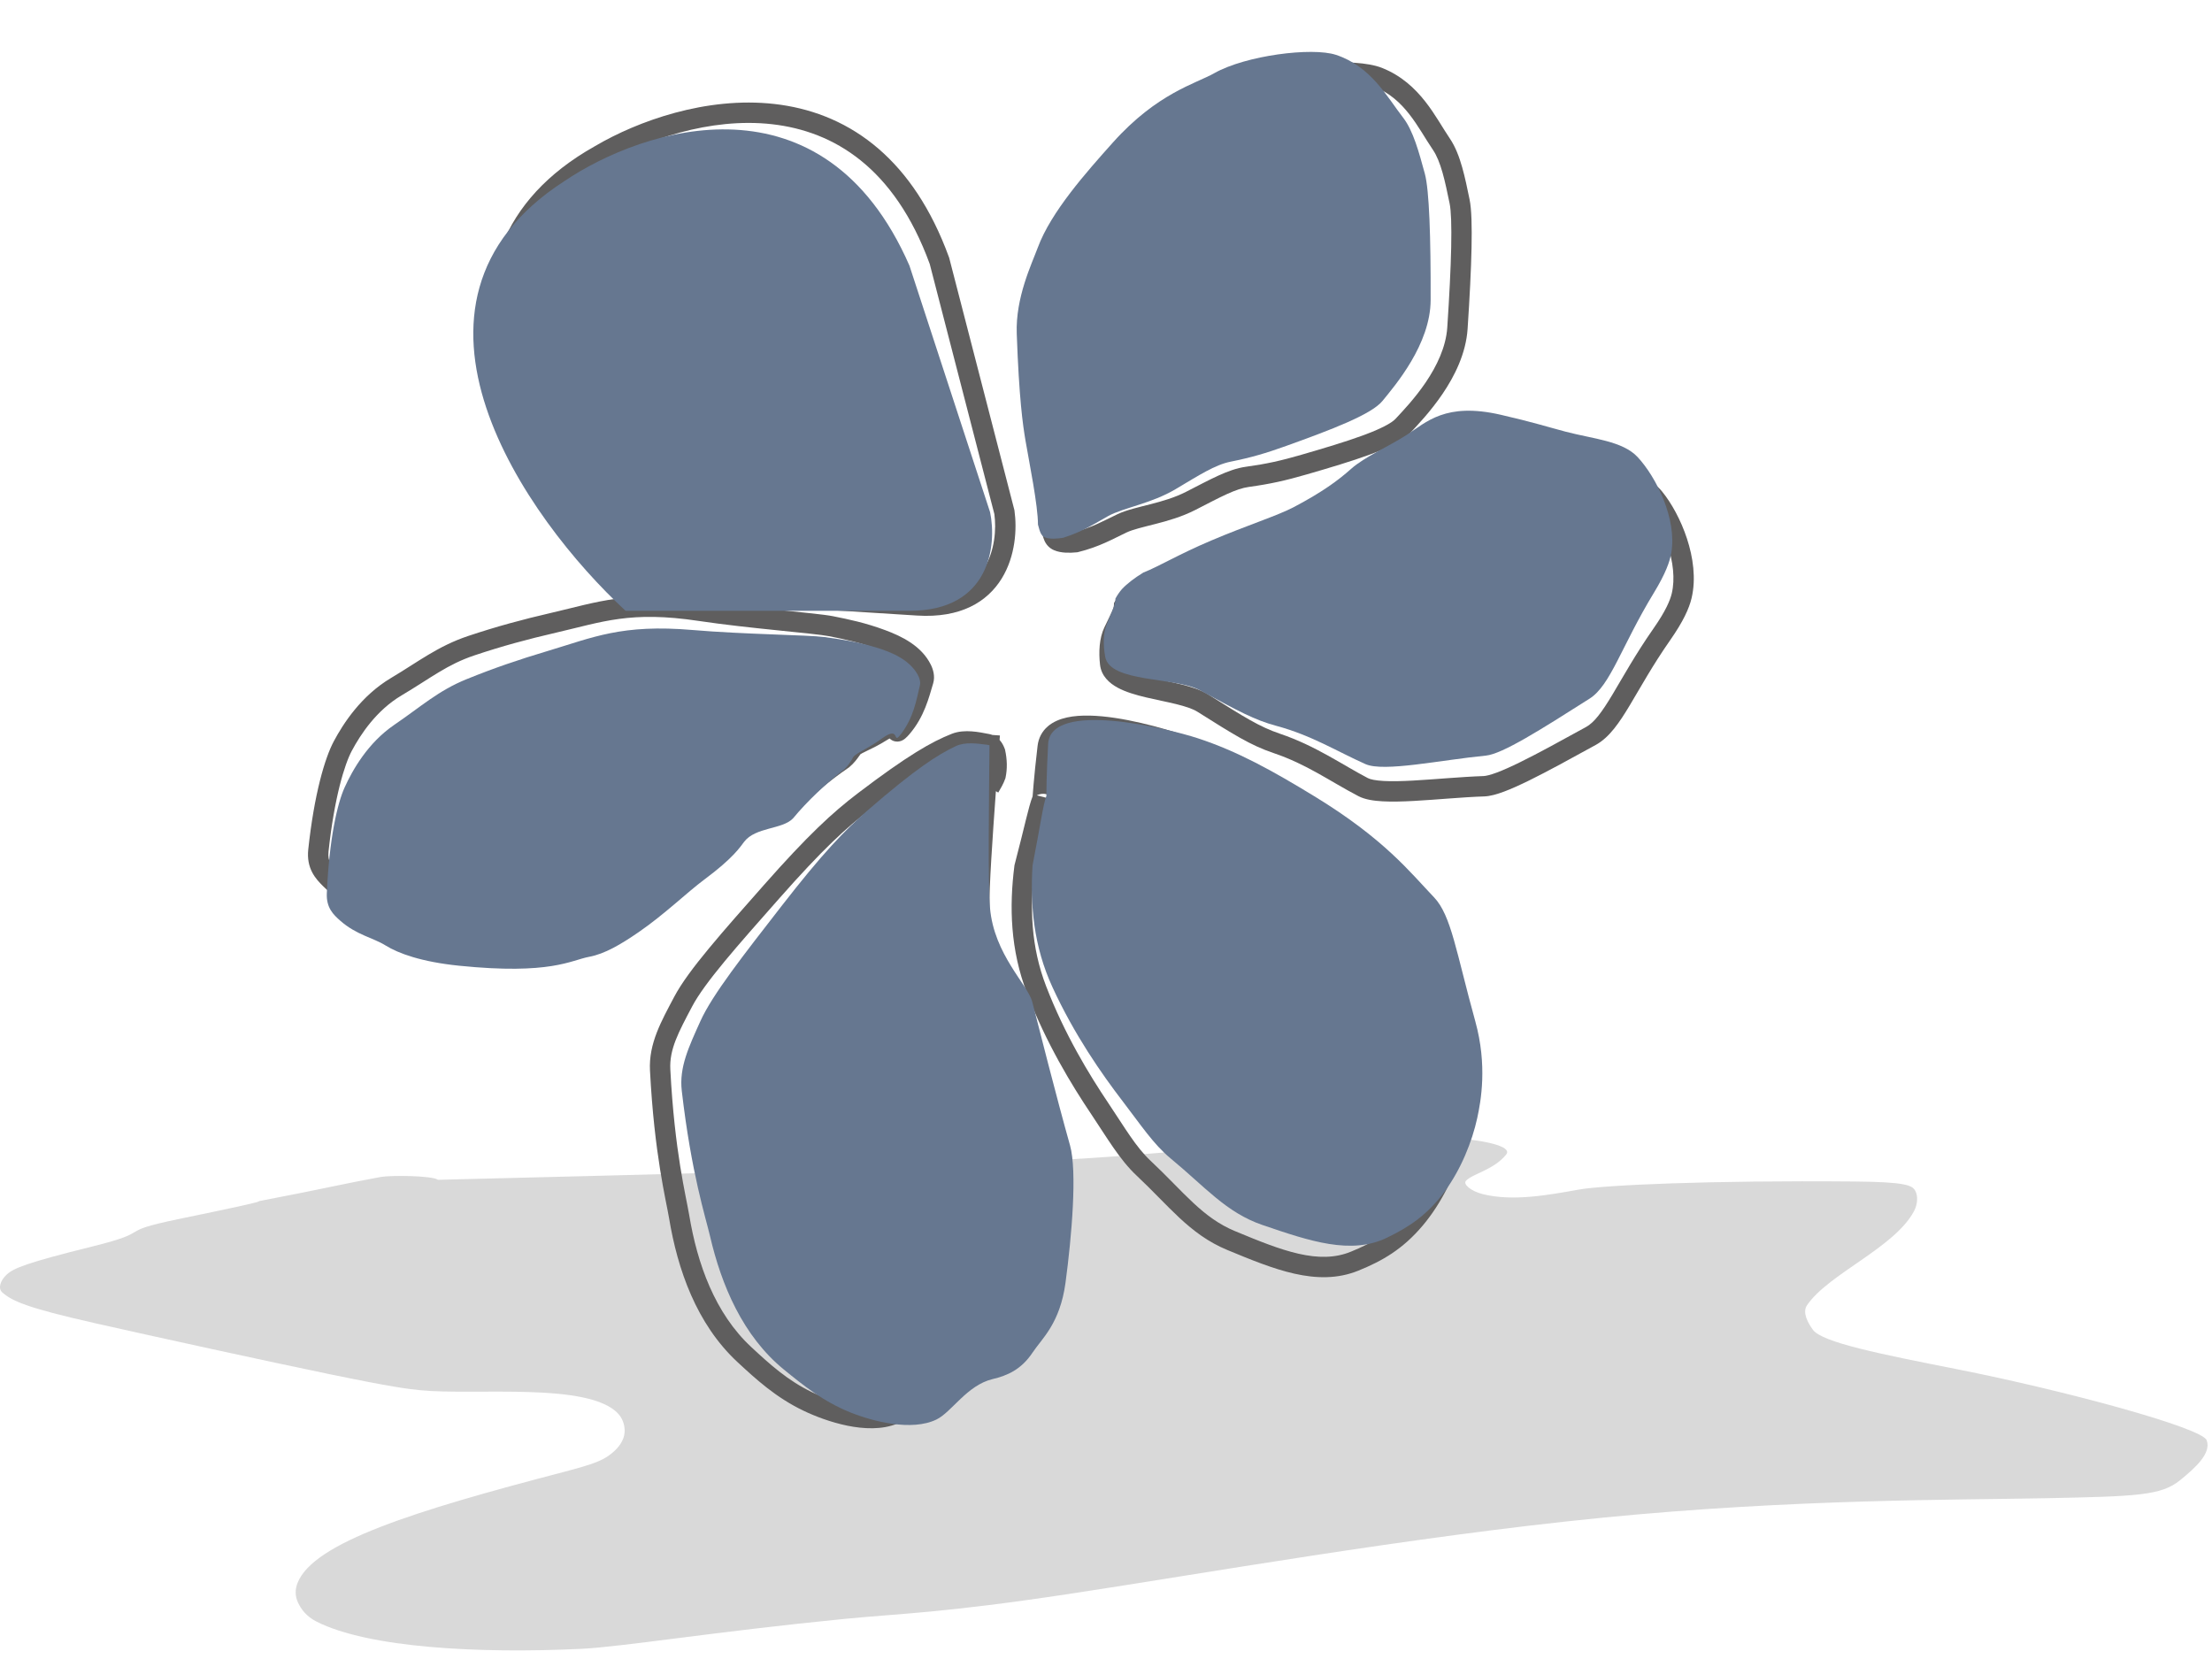
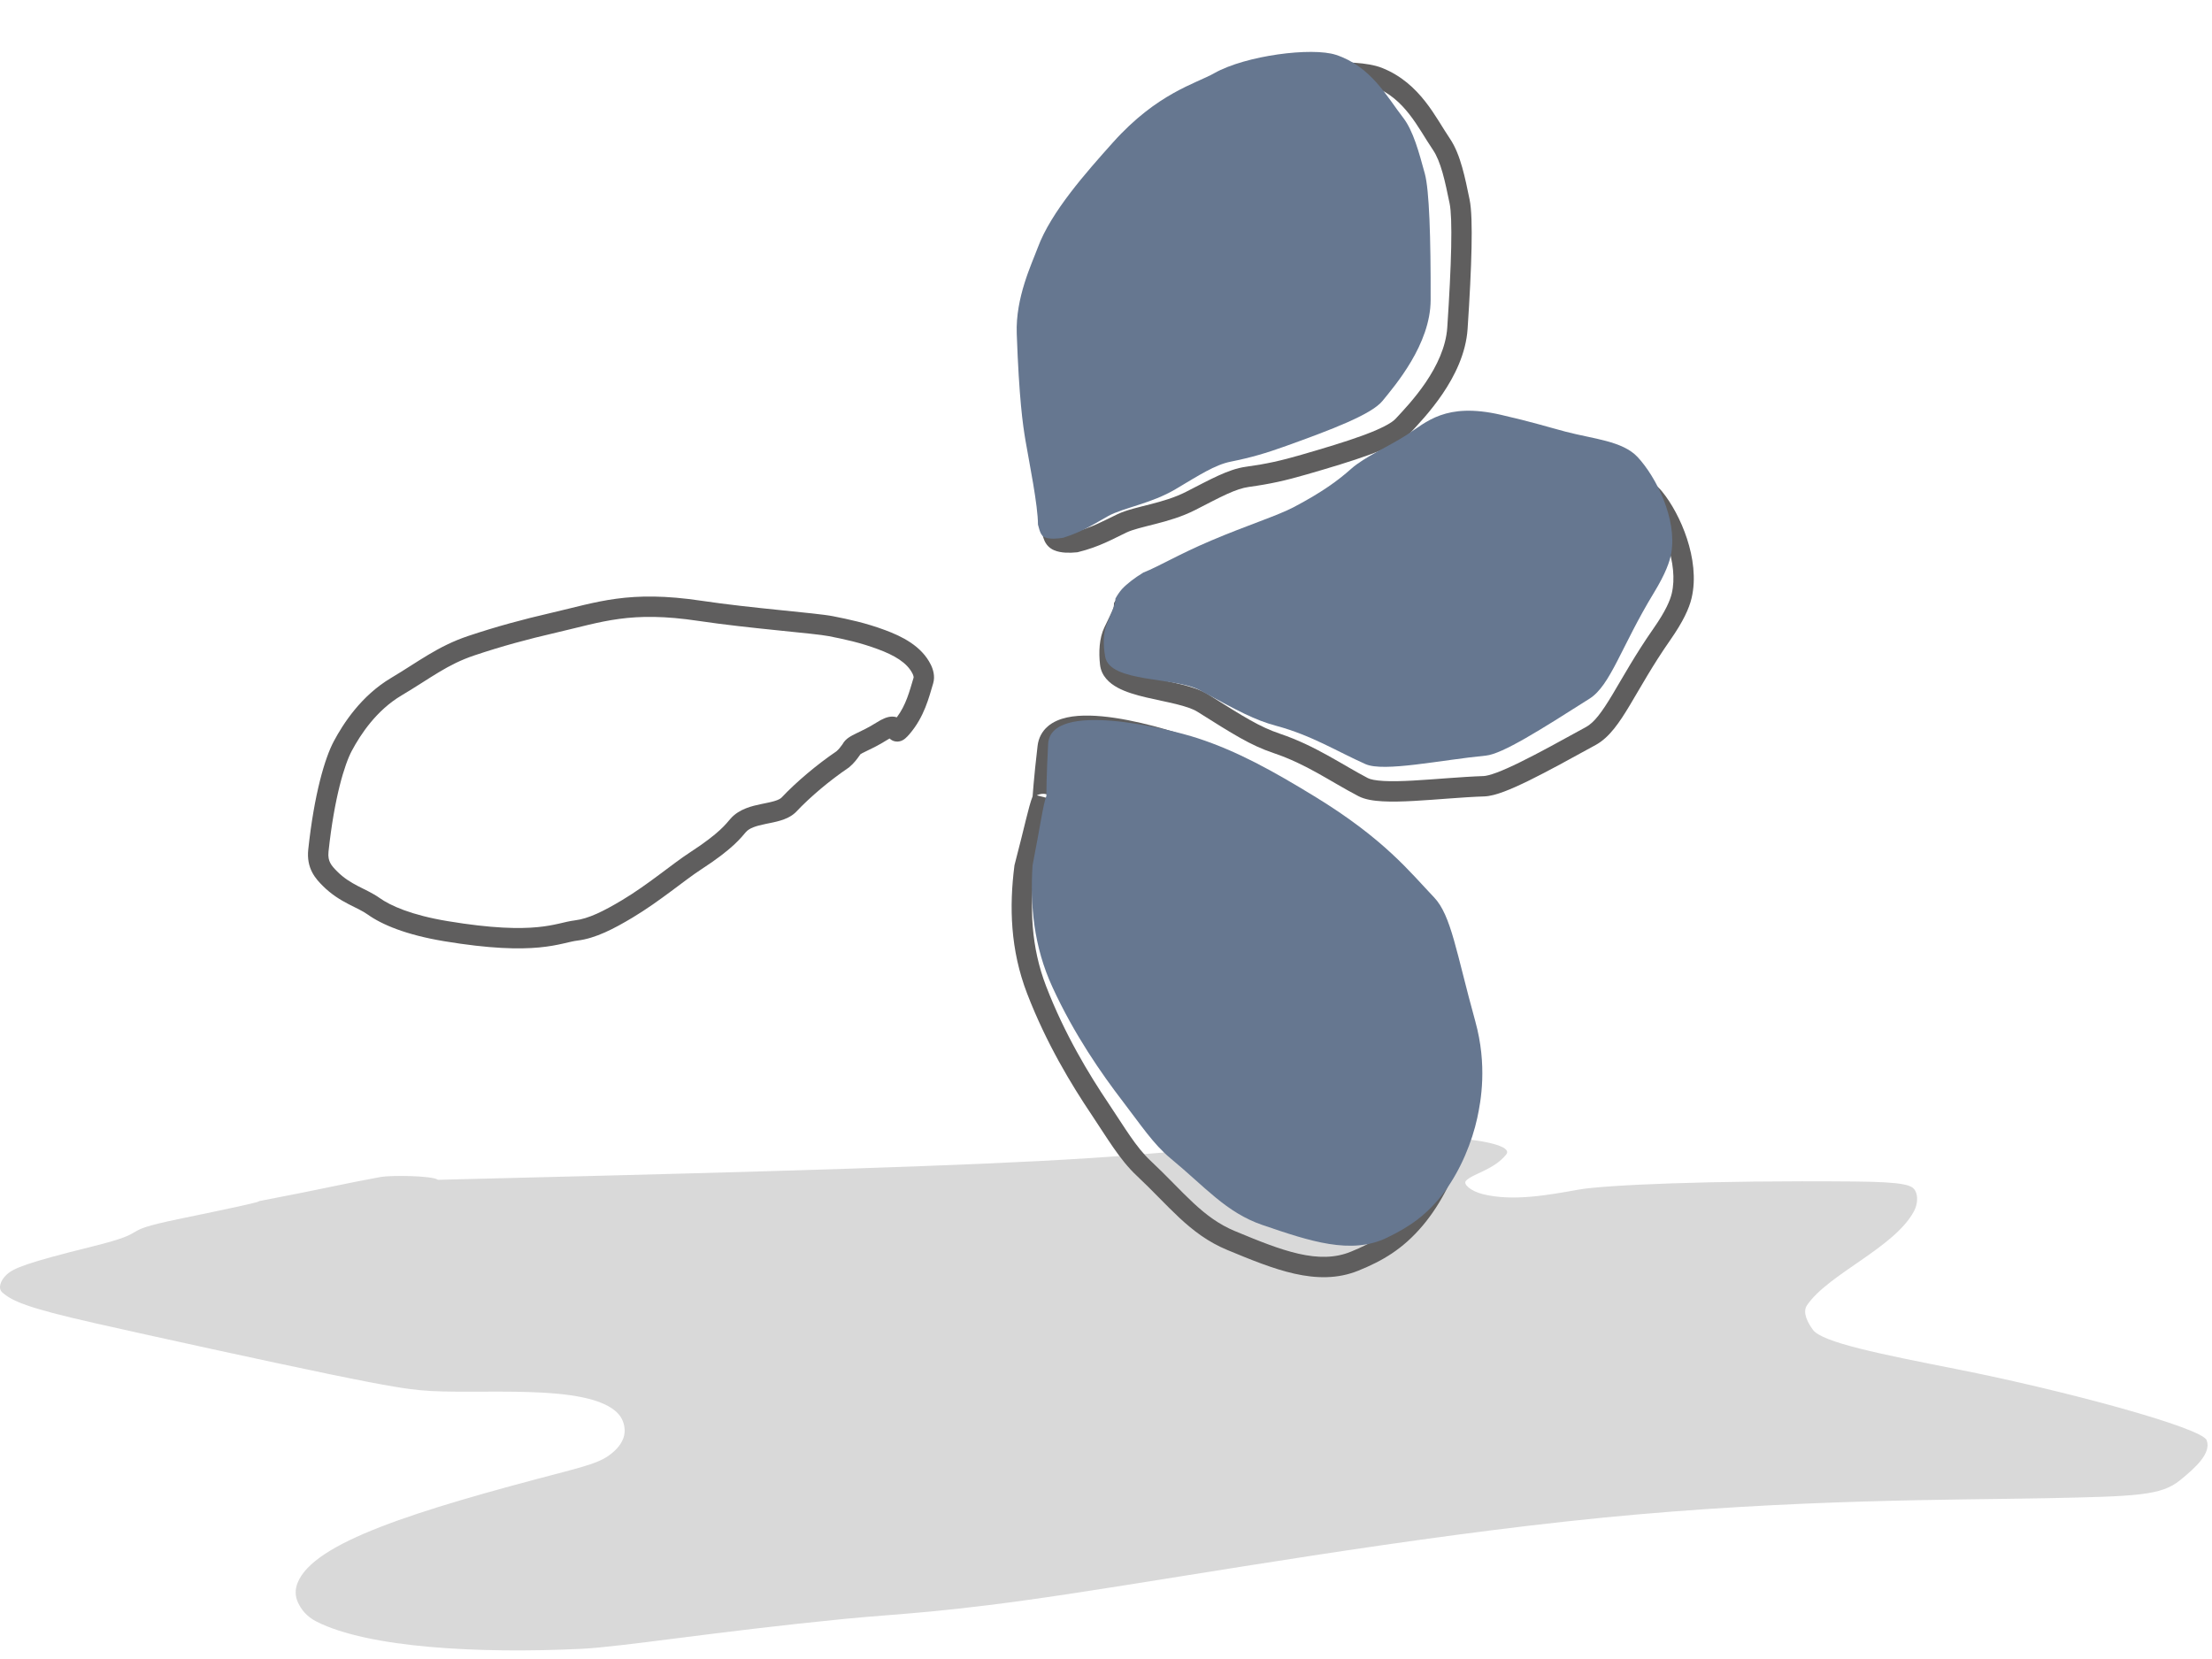
<svg xmlns="http://www.w3.org/2000/svg" fill="none" viewBox="0 0 152 114" height="114" width="152">
  <path fill="#D9D9D9" d="M30.1 81.072L30.1 81.072C29.684 80.775 26.837 80.754 26.156 80.878C23.647 81.334 22.155 81.705 18.116 82.475C16.918 82.703 19.901 82.197 12.328 83.758C7.726 84.706 10.807 84.549 6.314 85.661C1.821 86.773 0.943 87.145 0.475 87.57C0.006 87.996 -0.149 88.544 0.161 88.814C0.835 89.399 1.812 89.86 6.506 90.92C10.677 91.862 18.279 93.525 22.636 94.426C26.992 95.327 28.071 95.449 28.871 95.529C32.621 95.905 40.504 94.946 42.499 97.166C42.833 97.537 43.007 98.118 42.887 98.648C42.766 99.178 42.362 99.642 41.851 100.008C41.34 100.375 40.737 100.624 38.727 101.149C28.433 103.833 21.53 106 20.443 108.782C20.27 109.224 20.271 109.689 20.481 110.13C20.69 110.572 21.042 111.071 21.753 111.431C25.318 113.235 32.907 113.64 39.953 113.301C42.74 113.167 49.189 112.114 58.057 111.242C61.929 110.862 64.623 110.862 73.487 109.525C82.351 108.188 96.944 105.593 110.069 104.295C123.194 102.998 134.511 103.072 140.43 102.954C146.861 102.825 148.499 102.774 149.808 101.713C150.864 100.858 151.978 99.844 151.631 98.962C151.296 98.108 141.938 95.563 134.487 94.089C129.208 93.044 125.213 92.252 124.575 91.376C124.243 90.92 123.834 90.193 124.164 89.702C125.613 87.545 130.191 85.745 131.526 83.22C131.759 82.779 131.818 82.202 131.609 81.825C131.401 81.448 130.941 81.219 127.407 81.188C117.464 81.102 110.259 81.431 108.494 81.743C106.465 82.103 103.994 82.576 101.905 82.06C101.064 81.852 100.524 81.369 100.733 81.143C101.198 80.638 102.637 80.407 103.506 79.326C104.206 78.454 98.956 77.609 89.213 78.316C84.751 78.64 81.236 79.269 71.383 79.783C61.53 80.297 45.815 80.684 30.1 81.072Z" />
-   <path fill="#5F5E5E" d="M40.906 10.03C43.823 8.316 48.535 6.615 53.215 7.145C55.572 7.412 57.927 8.247 60.023 9.934C61.986 11.514 63.691 13.817 64.965 17.031L65.214 17.686L65.225 17.718L65.233 17.75L69.696 35.015L69.706 35.053L69.711 35.091C69.888 36.334 69.786 38.205 68.837 39.749C67.847 41.358 66.013 42.488 63.015 42.298L43.277 41.05L43.088 40.852C39.825 37.435 35.758 31.799 34.237 26.001C33.474 23.091 33.34 20.095 34.319 17.309C35.242 14.684 37.129 12.314 40.263 10.406L40.906 10.03ZM53.058 8.536C48.769 8.051 44.356 9.623 41.603 11.245L41.596 11.248L41.589 11.253C38.321 13.08 36.496 15.341 35.641 17.773C34.781 20.219 34.875 22.915 35.591 25.645C37 31.019 40.775 36.346 43.917 39.689L63.103 40.902C65.65 41.063 66.958 40.129 67.643 39.015C68.361 37.849 68.469 36.358 68.328 35.32L63.889 18.143C62.665 14.793 61.004 12.52 59.145 11.024C57.284 9.526 55.189 8.778 53.058 8.536Z" />
  <path fill="#5F5E5E" d="M93.087 4.313C93.803 4.361 94.477 4.47 94.978 4.67C96.309 5.203 97.233 6.077 97.943 6.982C98.296 7.432 98.599 7.895 98.871 8.327C99.149 8.769 99.382 9.156 99.623 9.511C100.011 10.082 100.272 10.779 100.473 11.487C100.675 12.197 100.832 12.973 100.984 13.709C101.12 14.365 101.15 15.542 101.119 17.024C101.088 18.533 100.991 20.437 100.848 22.595C100.736 24.287 99.96 25.834 99.134 27.054C98.304 28.279 97.379 29.24 96.916 29.739C96.628 30.05 96.208 30.314 95.754 30.546C95.288 30.784 94.728 31.016 94.112 31.242C92.881 31.694 91.367 32.145 89.811 32.595C88.323 33.026 87.29 33.257 85.821 33.459C85.378 33.519 84.901 33.683 84.299 33.956C83.692 34.233 83.014 34.594 82.145 35.038C81.214 35.514 80.234 35.791 79.393 36.006C78.508 36.233 77.854 36.38 77.401 36.594C76.498 37.02 75.566 37.571 74.088 37.936L74.041 37.948L73.994 37.953C73.746 37.979 73.474 37.99 73.214 37.975C72.967 37.96 72.676 37.918 72.422 37.805C72.107 37.666 71.9 37.438 71.77 37.15C71.666 36.917 71.61 36.634 71.56 36.378L71.542 36.289L71.548 36.199C71.585 35.601 71.512 34.597 71.399 33.5C71.283 32.372 71.151 31.357 71.062 30.518C70.939 29.352 70.798 27.536 70.919 23.046C70.991 20.376 72.339 17.99 72.802 16.95C73.374 15.664 74.338 14.367 75.377 13.169C76.422 11.966 77.579 10.825 78.558 9.86C81.911 6.56 84.825 5.987 85.98 5.425C87.214 4.825 89.023 4.472 90.687 4.341C91.528 4.275 92.357 4.264 93.087 4.313ZM92.994 5.71C92.343 5.667 91.582 5.675 90.796 5.737C89.204 5.862 87.597 6.196 86.592 6.684C85.15 7.385 82.675 7.772 79.54 10.858C78.557 11.826 77.439 12.931 76.435 14.086C75.427 15.248 74.569 16.422 74.081 17.519C73.543 18.728 72.381 20.77 72.319 23.084C72.199 27.53 72.339 29.282 72.454 30.372C72.53 31.086 72.684 32.305 72.792 33.356C72.898 34.386 72.981 35.45 72.949 36.181C72.969 36.283 72.986 36.364 73.003 36.432C73.014 36.479 73.027 36.513 73.035 36.537C73.086 36.55 73.172 36.569 73.299 36.577C73.453 36.586 73.629 36.579 73.802 36.563C75.072 36.242 75.809 35.797 76.802 35.328C77.413 35.04 78.263 34.851 79.045 34.651C79.872 34.438 80.724 34.194 81.508 33.792C82.343 33.366 83.074 32.976 83.72 32.682C84.372 32.385 84.992 32.158 85.631 32.071C87.022 31.88 87.988 31.666 89.422 31.251C90.981 30.8 92.451 30.36 93.63 29.928C94.219 29.711 94.722 29.502 95.118 29.299C95.526 29.091 95.769 28.916 95.889 28.787C96.368 28.271 97.215 27.39 97.974 26.27C98.736 25.143 99.362 23.84 99.451 22.503C99.593 20.353 99.689 18.474 99.72 16.995C99.751 15.488 99.713 14.47 99.614 13.993C99.457 13.238 99.312 12.52 99.127 11.869C98.941 11.216 98.73 10.686 98.466 10.298C98.207 9.917 97.943 9.481 97.686 9.074C97.422 8.655 97.148 8.24 96.84 7.846C96.227 7.064 95.489 6.382 94.459 5.97C94.16 5.851 93.659 5.755 92.994 5.71Z" />
  <path fill="#5F5E5E" d="M100.123 29.821C101.264 29.493 102.682 29.461 104.647 30.043C106.785 30.676 107.97 31.134 109.061 31.495C109.512 31.644 109.971 31.773 110.44 31.904C110.902 32.033 111.376 32.166 111.824 32.318C112.705 32.617 113.602 33.029 114.212 33.775C114.854 34.56 115.504 35.733 115.924 37.017C116.342 38.295 116.557 39.76 116.239 41.102C116.075 41.794 115.678 42.687 114.772 43.984C113.553 45.729 112.735 47.229 111.998 48.455C111.293 49.629 110.605 50.664 109.66 51.185C107.927 52.138 106.356 53.002 105.075 53.631C104.434 53.945 103.853 54.209 103.35 54.397C102.863 54.579 102.39 54.714 101.988 54.727C100.428 54.779 98.747 54.951 97.152 55.037C96.378 55.079 95.641 55.099 95.009 55.064C94.403 55.031 93.794 54.944 93.345 54.708C91.344 53.661 89.812 52.523 87.507 51.745C85.918 51.209 84.737 50.453 82.28 48.907C81.968 48.71 81.472 48.544 80.819 48.383C80.501 48.305 80.164 48.232 79.815 48.157C79.47 48.083 79.111 48.007 78.762 47.924C78.078 47.762 77.366 47.56 76.802 47.255C76.237 46.95 75.68 46.461 75.59 45.677C75.492 44.823 75.532 43.855 75.887 43.114C76.166 42.531 76.325 42.221 76.43 41.983C76.521 41.773 76.536 41.695 76.541 41.608L76.552 41.429L76.649 41.276C76.838 40.98 77.022 40.754 77.231 40.54L77.24 40.53L77.252 40.52C77.683 40.114 78.276 39.721 78.934 39.374L78.987 39.346L79.044 39.327C79.582 39.151 80.16 38.898 80.936 38.566C81.702 38.239 82.626 37.85 83.811 37.433C85.095 36.98 86.276 36.621 87.266 36.314C88.272 36.002 89.047 35.755 89.575 35.518C91.599 34.609 92.665 33.907 93.536 33.226C94.095 32.789 94.831 32.417 95.535 32.083C96.267 31.734 96.971 31.423 97.584 31.08C98.198 30.737 99.031 30.134 100.123 29.821ZM104.249 31.386C102.485 30.864 101.345 30.926 100.51 31.166C99.625 31.42 99.062 31.858 98.267 32.302C97.601 32.675 96.817 33.023 96.136 33.347C95.426 33.684 94.821 33.998 94.397 34.329C93.43 35.085 92.267 35.845 90.148 36.796C89.527 37.075 88.662 37.348 87.68 37.652C86.682 37.961 85.529 38.312 84.277 38.754C83.134 39.156 82.243 39.53 81.487 39.853C80.772 40.159 80.143 40.432 79.552 40.631C78.978 40.937 78.519 41.251 78.218 41.532C78.111 41.644 78.014 41.758 77.914 41.901C77.878 42.121 77.811 42.319 77.712 42.545C77.596 42.81 77.406 43.185 77.15 43.718C76.962 44.112 76.896 44.771 76.982 45.518C76.996 45.641 77.079 45.814 77.468 46.024C77.857 46.235 78.412 46.402 79.085 46.562C79.416 46.64 79.758 46.713 80.109 46.788C80.457 46.862 80.812 46.939 81.153 47.023C81.816 47.187 82.506 47.394 83.025 47.721C85.528 49.296 86.557 49.947 87.955 50.419C90.392 51.242 92.209 52.534 93.994 53.468C94.159 53.555 94.507 53.634 95.086 53.666C95.64 53.696 96.317 53.68 97.076 53.639C98.545 53.56 100.397 53.38 101.941 53.328C102.107 53.322 102.404 53.255 102.86 53.085C103.3 52.92 103.835 52.68 104.458 52.374C105.703 51.763 107.243 50.917 108.985 49.958C109.548 49.648 110.062 48.96 110.798 47.734C111.503 46.56 112.369 44.98 113.625 43.182C114.475 41.966 114.768 41.238 114.877 40.779C115.114 39.779 114.967 38.594 114.593 37.452C114.221 36.315 113.65 35.298 113.129 34.661C112.778 34.231 112.197 33.924 111.373 33.644C110.968 33.506 110.532 33.383 110.063 33.252C109.601 33.122 109.108 32.986 108.621 32.825C107.463 32.442 106.363 32.012 104.249 31.386Z" />
  <path fill="#5F5E5E" d="M73.324 49.3C74.277 49.092 75.468 49.16 76.631 49.335C78.976 49.688 81.507 50.527 82.523 50.931C85.286 52.031 87.68 53.576 90.417 55.492C95.146 58.802 96.828 61.289 98.323 63.062C99.002 63.867 99.35 64.993 99.659 66.398C99.816 67.114 99.969 67.939 100.144 68.872C100.32 69.808 100.518 70.863 100.77 72.057C101.45 75.292 100.811 77.847 100.474 79.033C100 80.7 99.065 82.672 97.773 84.205C96.391 85.846 94.986 86.646 93.34 87.314C91.902 87.897 90.425 87.856 88.938 87.52C87.466 87.188 85.92 86.551 84.334 85.893C83.012 85.346 82.001 84.571 81.05 83.688C80.578 83.249 80.113 82.776 79.636 82.293C79.157 81.807 78.661 81.305 78.11 80.789C76.93 79.685 76.048 78.145 75.001 76.587C73.625 74.538 71.901 71.703 70.578 68.269C69.42 65.261 69.349 62.301 69.705 59.501L69.711 59.455L69.722 59.411C70.066 58.106 70.31 57.079 70.506 56.294C70.671 55.63 70.812 55.083 70.957 54.722C70.96 54.691 70.963 54.653 70.966 54.609C70.978 54.447 70.997 54.204 71.024 53.892C71.079 53.268 71.167 52.362 71.298 51.255C71.363 50.703 71.61 50.25 71.999 49.914C72.372 49.592 72.842 49.406 73.324 49.3ZM76.422 50.719C75.307 50.552 74.321 50.515 73.622 50.668C73.277 50.743 73.051 50.854 72.913 50.973C72.792 51.078 72.712 51.212 72.688 51.419C72.559 52.51 72.472 53.401 72.419 54.014C72.392 54.32 72.374 54.557 72.362 54.714C72.356 54.791 72.352 54.849 72.349 54.887L72.346 54.933C72.346 54.928 72.347 54.873 72.344 54.819C71.923 54.445 71.509 54.525 71.243 54.651L72.346 54.935L72.346 54.938C72.346 54.939 72.254 55.025 72.103 55.104L72.281 55.188C72.188 55.386 72.065 55.824 71.864 56.631C71.674 57.393 71.428 58.424 71.089 59.717C70.757 62.358 70.84 65.054 71.884 67.765C73.155 71.064 74.817 73.803 76.163 75.806C77.298 77.496 78.04 78.806 79.066 79.766C79.64 80.304 80.154 80.824 80.633 81.31C81.115 81.799 81.558 82.248 82.003 82.662C82.888 83.484 83.76 84.14 84.87 84.6C86.482 85.269 87.913 85.854 89.247 86.155C90.566 86.453 91.729 86.457 92.813 86.017C94.321 85.406 95.51 84.718 96.702 83.302C97.845 81.946 98.698 80.16 99.128 78.65C99.44 77.552 100.012 75.255 99.4 72.345C99.145 71.135 98.943 70.067 98.768 69.13C98.591 68.189 98.443 67.389 98.291 66.7C97.983 65.295 97.687 64.481 97.253 63.965C95.729 62.159 94.166 59.824 89.615 56.639C86.893 54.734 84.609 53.268 82.005 52.232C81.057 51.855 78.632 51.052 76.422 50.719Z" />
-   <path fill="#5F5E5E" d="M66.769 50.256C67.195 50.286 67.623 50.372 67.974 50.441C68.052 50.456 68.125 50.477 68.193 50.503L68.71 50.539C68.703 50.639 68.695 50.742 68.688 50.845C68.879 51.057 68.983 51.297 69.04 51.451L69.058 51.497L69.068 51.544C69.207 52.177 69.227 52.82 69.099 53.425L69.091 53.468L69.076 53.508C68.96 53.847 68.755 54.191 68.597 54.462L68.434 54.367C68.202 57.571 67.966 61.014 67.994 62.296C68.026 63.755 68.537 65.001 69.1 66.065C69.391 66.614 69.664 67.059 69.922 67.521C70.156 67.939 70.393 68.397 70.475 68.827C70.74 70.228 71.746 75.594 72.437 78.803C72.659 79.832 72.572 81.509 72.376 83.233C72.177 84.992 71.849 86.912 71.534 88.489C70.936 91.481 69.456 92.617 68.863 93.4C67.843 94.748 66.665 95.143 65.547 95.337C64.847 95.459 64.23 95.876 63.598 96.401C63.327 96.626 62.948 96.962 62.678 97.181C62.379 97.423 62.04 97.672 61.672 97.822C60.608 98.259 59.349 98.195 58.231 97.968C57.095 97.737 56.003 97.318 55.207 96.936C53.303 96.023 51.931 94.759 50.685 93.604C47.84 90.967 46.558 87.196 45.982 83.741C45.769 82.466 44.965 79.347 44.664 73.56C44.567 71.702 45.453 70.156 46.325 68.505C46.826 67.555 47.68 66.418 48.731 65.149C49.788 63.871 51.08 62.416 52.48 60.83C55.521 57.386 57.203 55.836 58.951 54.507C62.37 51.907 64.018 50.97 65.399 50.426C65.859 50.245 66.343 50.226 66.769 50.256ZM66.67 51.653C66.345 51.63 66.097 51.656 65.912 51.728C64.713 52.201 63.187 53.044 59.798 55.621C58.15 56.875 56.535 58.352 53.53 61.756C52.122 63.351 50.849 64.785 49.809 66.041C48.764 67.305 47.991 68.346 47.562 69.158C46.633 70.919 45.989 72.094 46.062 73.487C46.358 79.169 47.136 82.156 47.362 83.511C47.917 86.836 49.122 90.246 51.637 92.577C52.89 93.739 54.122 94.863 55.813 95.674C56.532 96.019 57.513 96.393 58.509 96.595C59.523 96.8 60.456 96.808 61.142 96.527C61.311 96.457 61.52 96.318 61.797 96.093C62.102 95.846 62.327 95.637 62.703 95.324C63.367 94.773 64.224 94.146 65.307 93.958C66.223 93.799 67.016 93.52 67.748 92.555C68.506 91.553 69.646 90.795 70.162 88.214C70.472 86.664 70.791 84.785 70.985 83.076C71.183 81.332 71.235 79.872 71.068 79.098C70.373 75.868 69.362 70.48 69.099 69.087C69.066 68.912 68.944 68.64 68.7 68.204C68.48 67.811 68.158 67.277 67.863 66.72C67.255 65.573 66.633 64.101 66.595 62.327C66.558 60.618 66.954 55.381 67.22 51.724C67.031 51.692 66.848 51.666 66.67 51.653Z" />
  <path fill="#5F5E5E" d="M37.908 42.106C41.05 41.381 43.21 40.533 48.218 41.284C49.919 41.539 51.881 41.748 53.563 41.919C55.214 42.088 56.653 42.227 57.236 42.343C58.324 42.558 59.476 42.799 60.817 43.297C61.963 43.722 63.322 44.379 63.963 45.676C64.112 45.977 64.272 46.462 64.123 46.961C63.832 47.927 63.519 49.251 62.501 50.44C62.404 50.554 62.304 50.661 62.206 50.742C62.157 50.783 62.086 50.837 61.996 50.88C61.907 50.922 61.756 50.976 61.569 50.955C61.368 50.933 61.226 50.84 61.13 50.746C61.092 50.767 61.048 50.791 61 50.822C60.333 51.242 59.8 51.486 59.452 51.654C59.274 51.74 59.177 51.792 59.119 51.832L59.114 51.845L59.065 51.914C58.901 52.144 58.694 52.438 58.358 52.717L58.331 52.74L58.302 52.76C57.057 53.6 55.68 54.748 54.687 55.806L54.67 55.824L54.653 55.839C54.344 56.126 53.966 56.282 53.629 56.384C53.296 56.485 52.923 56.554 52.616 56.617C51.926 56.76 51.496 56.899 51.249 57.182C51.12 57.329 50.884 57.638 50.42 58.065C49.957 58.491 49.268 59.038 48.181 59.743C47.618 60.108 46.933 60.635 46.119 61.24C45.32 61.834 44.418 62.484 43.471 63.051C42.194 63.816 40.929 64.483 39.671 64.634C39.406 64.666 39.143 64.737 38.695 64.838C38.267 64.935 37.742 65.04 37.052 65.105C35.674 65.234 33.684 65.202 30.521 64.676C27.897 64.24 26.238 63.535 25.271 62.845C24.913 62.589 24.519 62.424 23.942 62.124C23.398 61.84 22.785 61.477 22.188 60.881C21.966 60.659 21.666 60.355 21.453 59.945C21.228 59.514 21.115 59.001 21.182 58.372C21.59 54.576 22.316 52.103 22.939 50.935C23.586 49.723 24.82 47.806 26.873 46.586C28.741 45.475 30.082 44.401 32.175 43.701C34.104 43.057 35.887 42.572 37.908 42.106ZM48.011 42.668C43.31 41.963 41.412 42.734 38.223 43.47C36.237 43.928 34.497 44.401 32.618 45.029C30.716 45.665 29.638 46.571 27.588 47.789C25.861 48.816 24.776 50.467 24.174 51.594C23.677 52.528 22.975 54.79 22.574 58.522C22.535 58.885 22.601 59.119 22.694 59.298C22.798 59.498 22.954 59.667 23.177 59.89C23.631 60.343 24.104 60.63 24.589 60.883C25.041 61.118 25.62 61.374 26.085 61.706C26.821 62.231 28.253 62.88 30.75 63.295C33.831 63.808 35.695 63.826 36.92 63.711C37.531 63.653 37.995 63.561 38.387 63.473C38.758 63.389 39.145 63.287 39.504 63.244C40.434 63.132 41.469 62.619 42.753 61.85C43.637 61.321 44.492 60.705 45.284 60.116C46.062 59.538 46.806 58.966 47.418 58.569C48.456 57.896 49.079 57.396 49.471 57.035C49.862 56.675 50.024 56.456 50.196 56.26C50.796 55.574 51.703 55.378 52.333 55.247C52.686 55.174 52.968 55.121 53.224 55.044C53.47 54.97 53.612 54.892 53.694 54.818C54.751 53.697 56.175 52.511 57.472 51.631C57.636 51.492 57.745 51.35 57.893 51.144C58.006 50.93 58.171 50.785 58.314 50.686C58.474 50.575 58.666 50.479 58.841 50.394C59.208 50.216 59.665 50.009 60.252 49.638C60.613 49.411 60.978 49.234 61.333 49.241C61.433 49.243 61.532 49.259 61.626 49.291C62.263 48.439 62.491 47.524 62.781 46.558C62.782 46.553 62.783 46.532 62.776 46.492C62.767 46.438 62.744 46.37 62.708 46.296C62.328 45.528 61.452 45.026 60.33 44.61C59.1 44.153 58.039 43.929 56.963 43.716C56.465 43.617 55.132 43.487 53.42 43.312C51.74 43.14 49.749 42.929 48.011 42.668Z" />
-   <path fill="#667790" d="M42.99 41.974H62.493C68.05 41.974 68.504 37.458 68.036 35.2L62.493 18.252C56.588 4.757 44.219 8.763 38.772 12.453C25.699 20.887 36.136 35.648 42.99 41.974Z" />
  <path fill="#667790" d="M70.471 30.293C70.733 31.832 71.325 34.715 71.325 36.048C71.467 36.593 71.546 36.831 71.84 36.939C72.134 37.048 72.627 37.028 73.058 36.954C74.424 36.524 75.227 35.97 76.152 35.46C77.181 34.892 79.113 34.603 80.77 33.62C82.416 32.642 83.487 31.942 84.558 31.726C85.972 31.44 86.956 31.155 88.387 30.64C91.438 29.545 94.233 28.487 94.992 27.558C95.867 26.486 98.299 23.657 98.308 20.621C98.32 16.303 98.214 13.047 97.908 11.931C97.505 10.462 97.118 8.987 96.407 8.071C95.315 6.665 94.217 4.562 91.8 3.769C90.163 3.231 85.597 3.806 83.431 5.034C82.175 5.746 79.516 6.395 76.48 9.786C74.643 11.839 72.224 14.557 71.317 17.002C70.889 18.156 69.776 20.444 69.867 22.936C70.028 27.403 70.281 29.175 70.471 30.293Z" />
  <path fill="#667790" d="M76.039 42.937C76.502 41.789 76.648 41.528 76.648 41.131C76.793 40.867 76.934 40.669 77.099 40.478C77.445 40.108 77.955 39.717 78.56 39.347C79.686 38.899 80.942 38.116 83.213 37.15C85.688 36.098 87.784 35.437 88.897 34.851C90.906 33.792 91.972 32.992 92.844 32.217C93.776 31.388 95.431 30.68 96.664 29.884C98.019 29.01 99.319 27.632 103.111 28.498C105.273 28.992 106.441 29.363 107.587 29.664C109.497 30.165 111.503 30.3 112.536 31.413C113.787 32.759 115.25 35.631 114.844 38.004C114.744 38.586 114.451 39.416 113.654 40.726C111.407 44.419 110.682 47.084 109.229 48.008C105.881 50.136 103.236 51.812 102.104 51.922C99.013 52.221 95.096 53.07 93.829 52.506C91.877 51.637 90.129 50.53 87.713 49.88C86.218 49.479 85.085 48.862 82.609 47.514L82.469 47.438C80.744 46.499 76.266 46.924 75.944 45.129C75.802 44.335 75.803 43.521 76.039 42.937Z" />
  <path fill="#667790" d="M71.903 54.697L71.903 54.696C71.68 55.261 71.476 56.804 70.953 59.464C70.779 62.207 71.033 65.032 72.316 67.823C73.822 71.101 75.688 73.775 77.173 75.711C78.365 77.264 79.266 78.634 80.431 79.595C82.81 81.556 84.255 83.322 86.746 84.175C90.023 85.297 92.84 86.237 95.294 85.056C96.827 84.318 98.075 83.494 99.263 81.887C100.387 80.368 101.161 78.438 101.511 76.823C101.763 75.663 102.214 73.204 101.376 70.178C100.063 65.442 99.729 62.9 98.535 61.653C96.916 59.962 95.144 57.658 90.308 54.71C87.464 52.975 85.035 51.62 82.289 50.724C80.28 50.068 72.189 48.075 72.023 51.128C71.904 53.309 71.903 54.697 71.903 54.697Z" />
-   <path fill="#667790" d="M68.028 62.377C67.879 60.617 67.961 54.902 67.993 51.211C67.954 51.197 67.912 51.187 67.866 51.181L67.851 51.179C67.129 51.084 66.306 50.977 65.684 51.269C64.428 51.857 62.901 52.845 59.667 55.643C58.053 57.039 56.504 58.654 53.703 62.262C51.101 65.614 48.946 68.352 48.129 70.168C47.338 71.927 46.661 73.334 46.848 74.951C47.508 80.655 48.49 83.651 48.792 84.95C49.57 88.298 51.038 91.803 53.869 94.113C55.19 95.19 56.564 96.3 58.412 97.047C59.97 97.676 62.651 98.369 64.352 97.542C65.395 97.035 66.445 95.188 68.205 94.766C69.209 94.526 70.171 94.128 70.972 92.918C71.59 91.984 72.838 90.957 73.218 88.141C73.644 84.981 74.029 80.477 73.527 78.701C72.632 75.532 71.287 70.229 70.935 68.852C70.631 67.659 68.302 65.599 68.028 62.377Z" />
-   <path fill="#667790" d="M60.61 50.74C59.409 51.609 58.689 51.764 58.564 52.15C58.413 52.392 58.267 52.626 58.023 52.857C56.797 53.802 55.456 55.07 54.495 56.234C53.762 57.007 51.921 56.822 51.136 57.843C50.859 58.203 50.407 58.948 48.373 60.458C47.248 61.292 45.661 62.832 43.902 64.042C42.672 64.888 41.562 65.549 40.479 65.749C39.244 65.977 37.846 67.003 31.547 66.36C28.965 66.097 27.38 65.519 26.492 64.967C25.633 64.432 24.497 64.25 23.383 63.269C22.911 62.853 22.414 62.382 22.458 61.385C22.624 57.603 23.188 55.196 23.681 54.111C24.229 52.905 25.274 51.051 27.09 49.81C28.971 48.525 30.116 47.46 32.067 46.668C33.927 45.913 35.655 45.324 37.625 44.736C40.739 43.807 42.712 42.872 47.602 43.292C51.068 43.59 55.544 43.63 56.637 43.775C57.73 43.921 58.849 44.084 60.162 44.479C61.321 44.827 62.472 45.335 63.046 46.334C63.178 46.563 63.27 46.845 63.211 47.098C62.972 48.127 62.769 49.303 61.936 50.41C61.26 51.309 61.945 49.774 60.61 50.74Z" />
</svg>